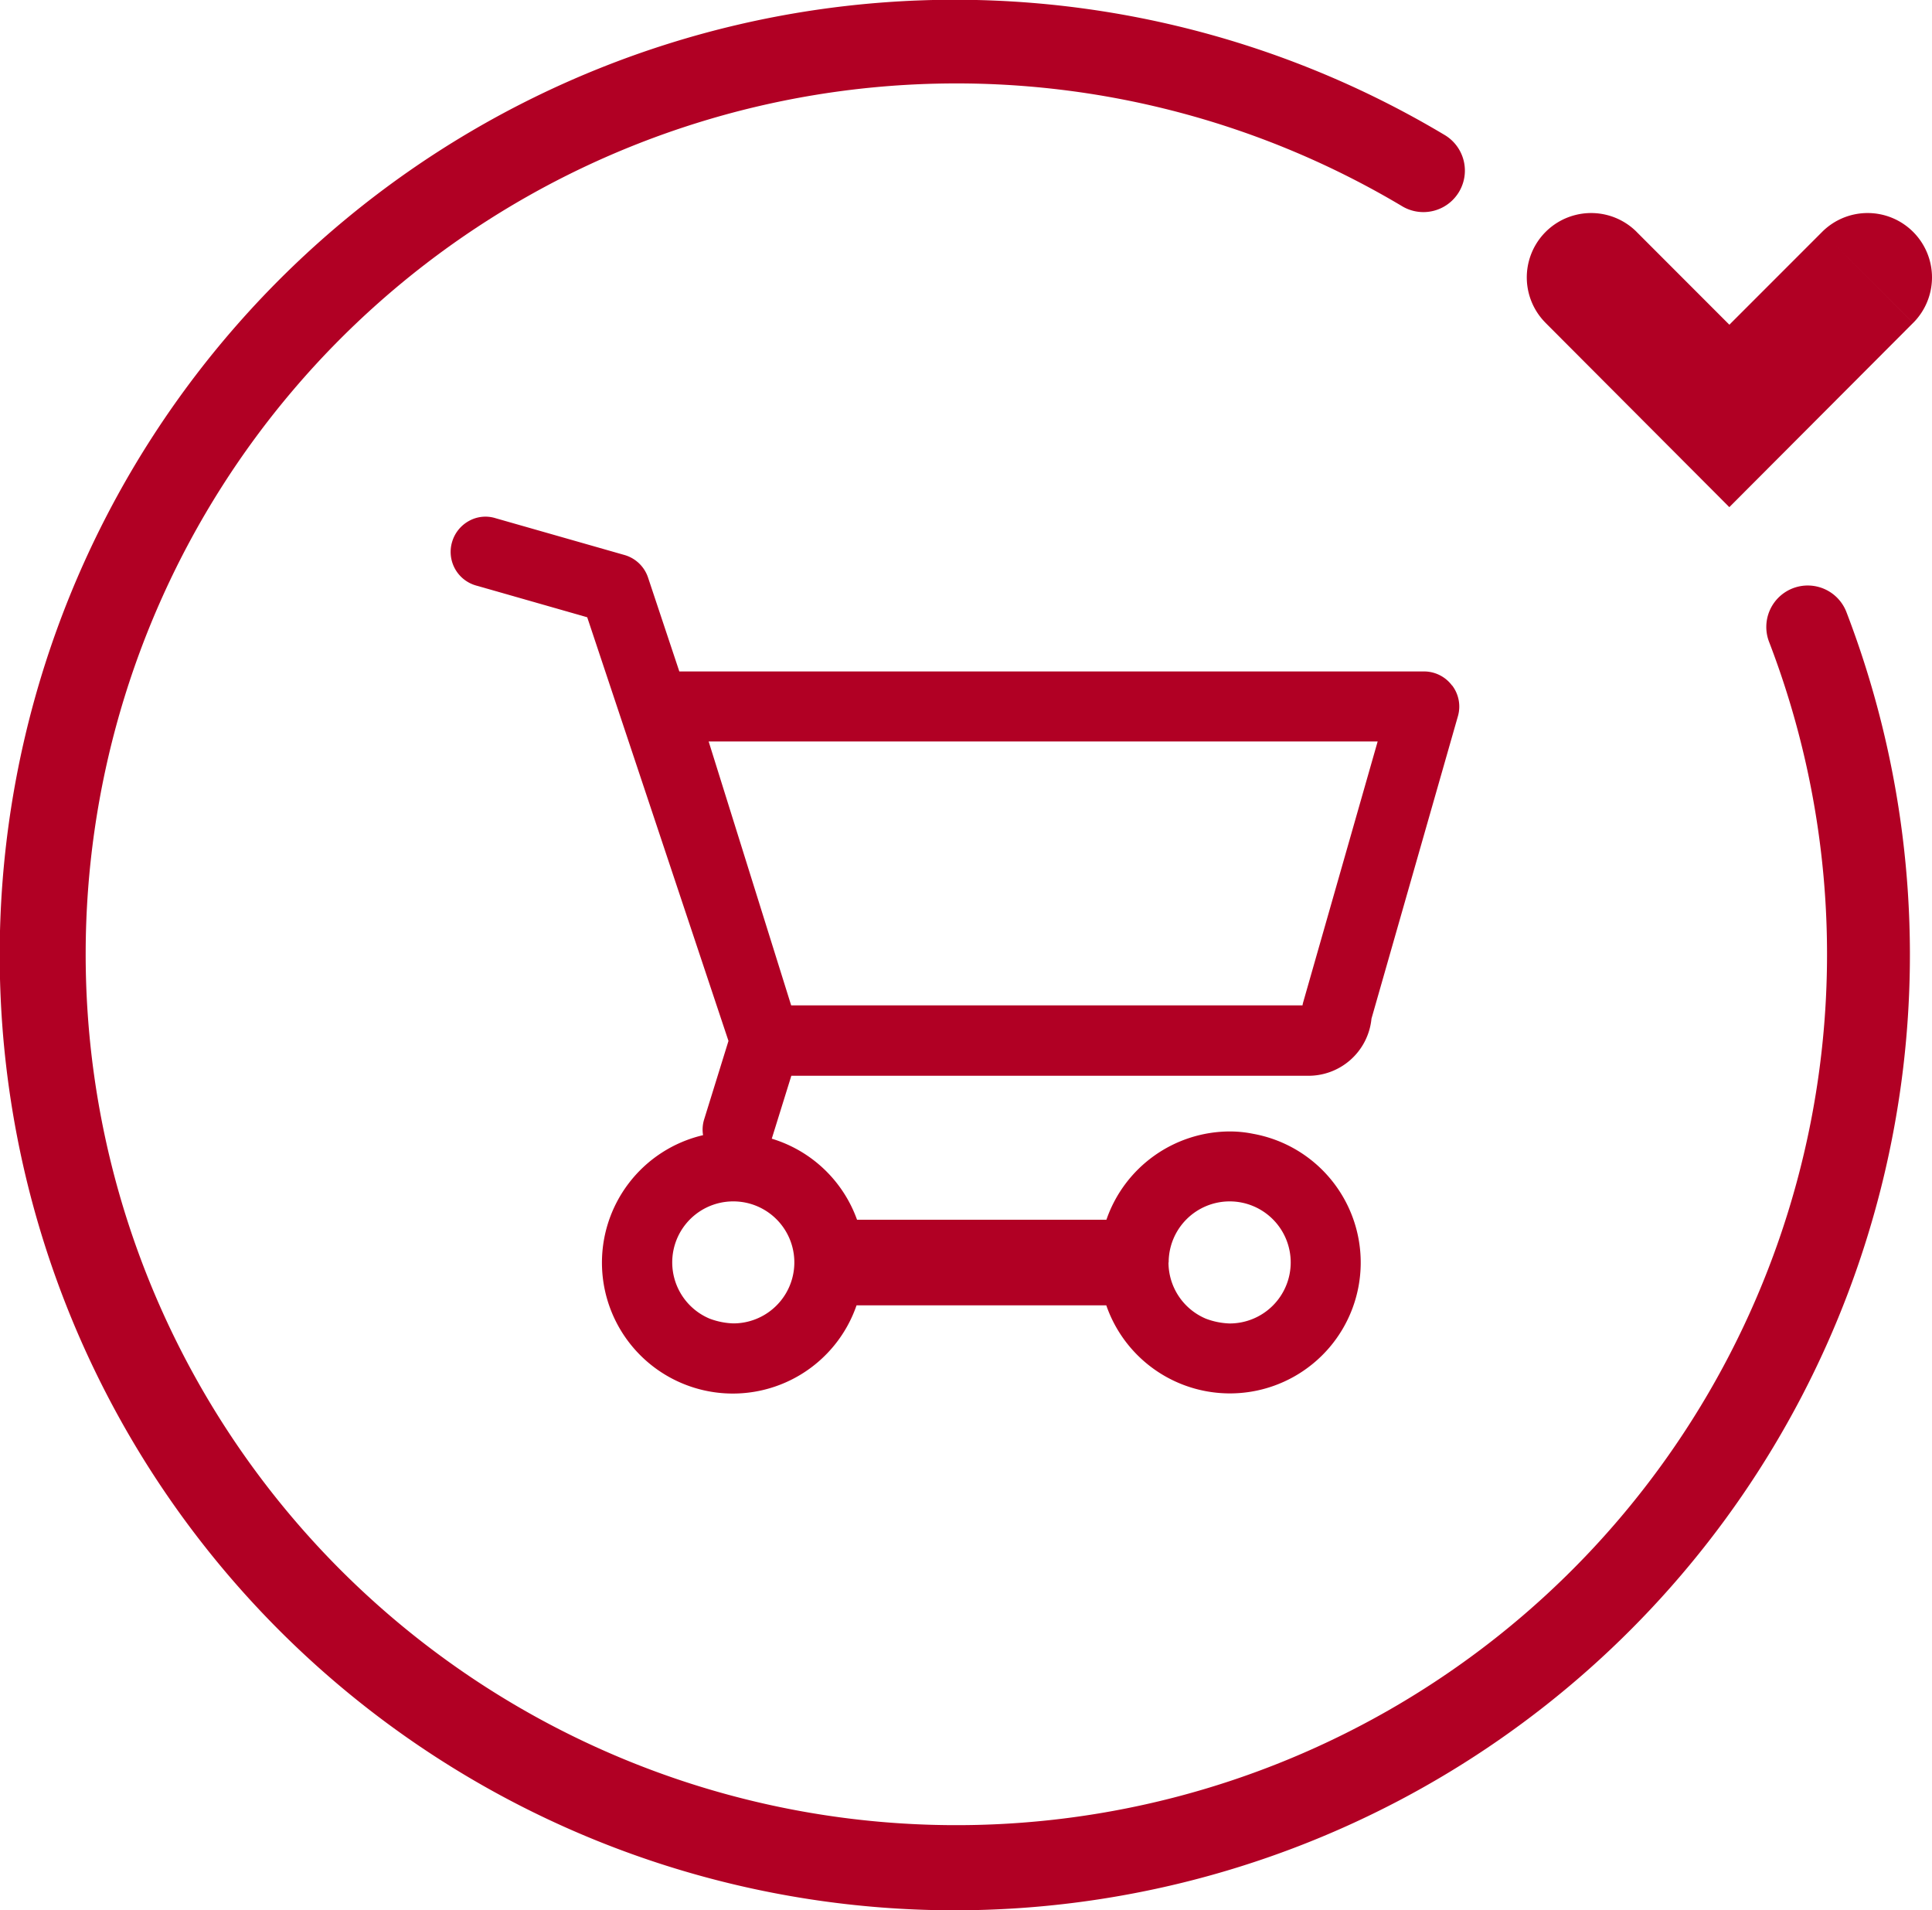
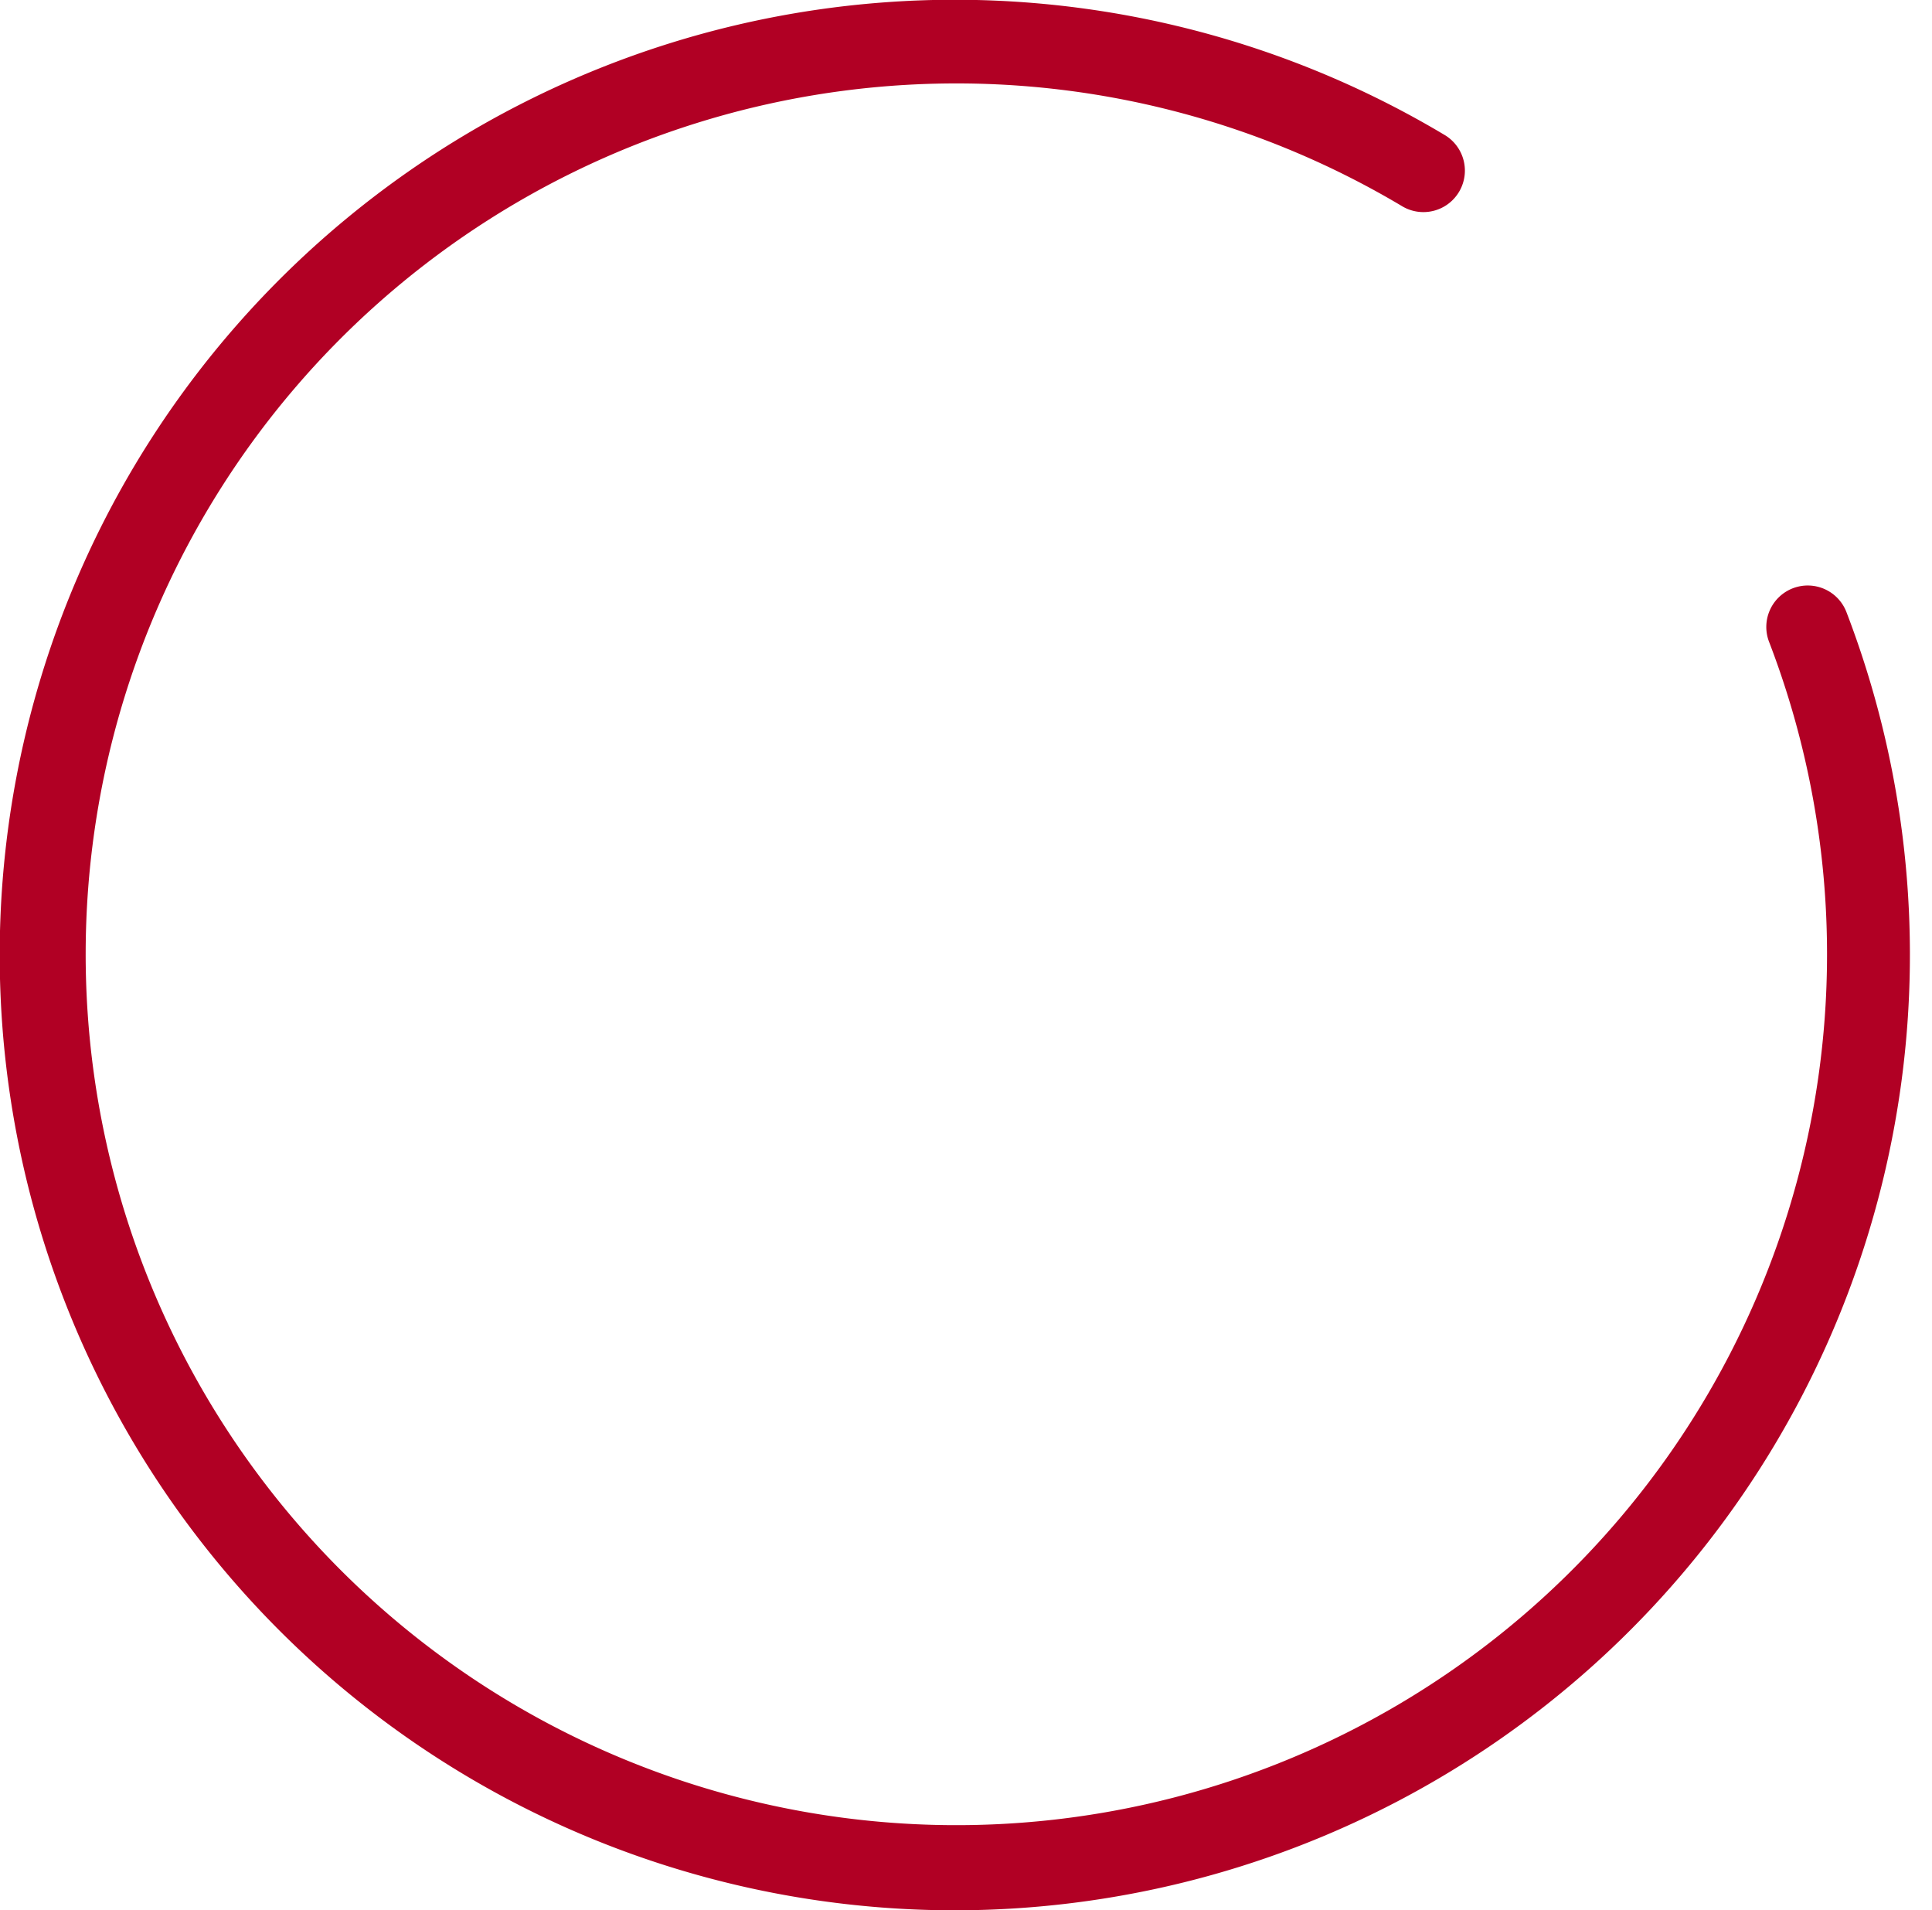
<svg xmlns="http://www.w3.org/2000/svg" width="56.641" height="55.993" viewBox="0 0 56.641 55.993">
  <g id="icon-shop" transform="translate(0 0)">
    <path id="Pfad_1071" data-name="Pfad 1071" d="M223.613,292.444a28,28,0,1,1,14.38-52.022,1.216,1.216,0,0,1-1.251,2.085,25.526,25.526,0,1,0,10.743,12.769,1.215,1.215,0,1,1,2.268-.872,28.012,28.012,0,0,1-26.14,38.04" transform="translate(-195.616 -236.451)" fill="#b10024" />
-     <path id="Pfad_1142" data-name="Pfad 1142" d="M235.949,245.221l2.668-2.668a1.886,1.886,0,1,0-2.668,2.668m8.106-2.668-2.72,2.721-2.719-2.721-2.668,2.668,5.386,5.4,5.388-5.4Zm2.668,0a1.886,1.886,0,0,0-2.668,0l2.668,2.668a1.886,1.886,0,0,0,0-2.668" transform="translate(-190.635 -235.756)" fill="#b10024" />
-     <path id="Pfad_1148" data-name="Pfad 1148" d="M234.535,256.5l-2.177,7.622a.849.849,0,0,0-.026.113H217.341l-2.419-7.735Zm-18.889,13.48a1.788,1.788,0,1,1,0,3.576,2.151,2.151,0,0,1-.7-.141,1.788,1.788,0,0,1,.7-3.435m-.612,4.759a3.058,3.058,0,0,0,1.224,0,3.058,3.058,0,0,1-1.224,0m.609-5.569h0a2.158,2.158,0,0,0-.85.172,2.516,2.516,0,0,1,.85-.172m12.765,2.6a1.789,1.789,0,1,1,1.789,1.788,2.144,2.144,0,0,1-.7-.141,1.791,1.791,0,0,1-1.094-1.647m1.177,2.971a3.058,3.058,0,0,0,1.224,0,3.058,3.058,0,0,1-1.224,0m.619-5.569h-.01a2.162,2.162,0,0,0-.85.172,2.522,2.522,0,0,1,.85-.172h.01m6.515-14.315a1.022,1.022,0,0,0-.821-.41H214.062l-.918-2.755a1.025,1.025,0,0,0-.692-.659l-3.774-1.077a.994.994,0,0,0-.779.077,1.033,1.033,0,0,0-.5.622,1.024,1.024,0,0,0,.7,1.272l3.263.932,4.141,12.418-.717,2.312a1.006,1.006,0,0,0-.028.45,3.837,3.837,0,1,0,4.5,4.987h7.321A3.835,3.835,0,1,0,230.89,268a3.428,3.428,0,0,0-.692-.07h0a3.837,3.837,0,0,0-3.615,2.588h-7.311a3.833,3.833,0,0,0-2.5-2.376l.574-1.845h15.1a1.855,1.855,0,0,0,1.908-1.673l2.534-8.865a1.019,1.019,0,0,0-.168-.9" transform="translate(-194.146 -234.766)" fill="#b10024" />
  </g>
</svg>